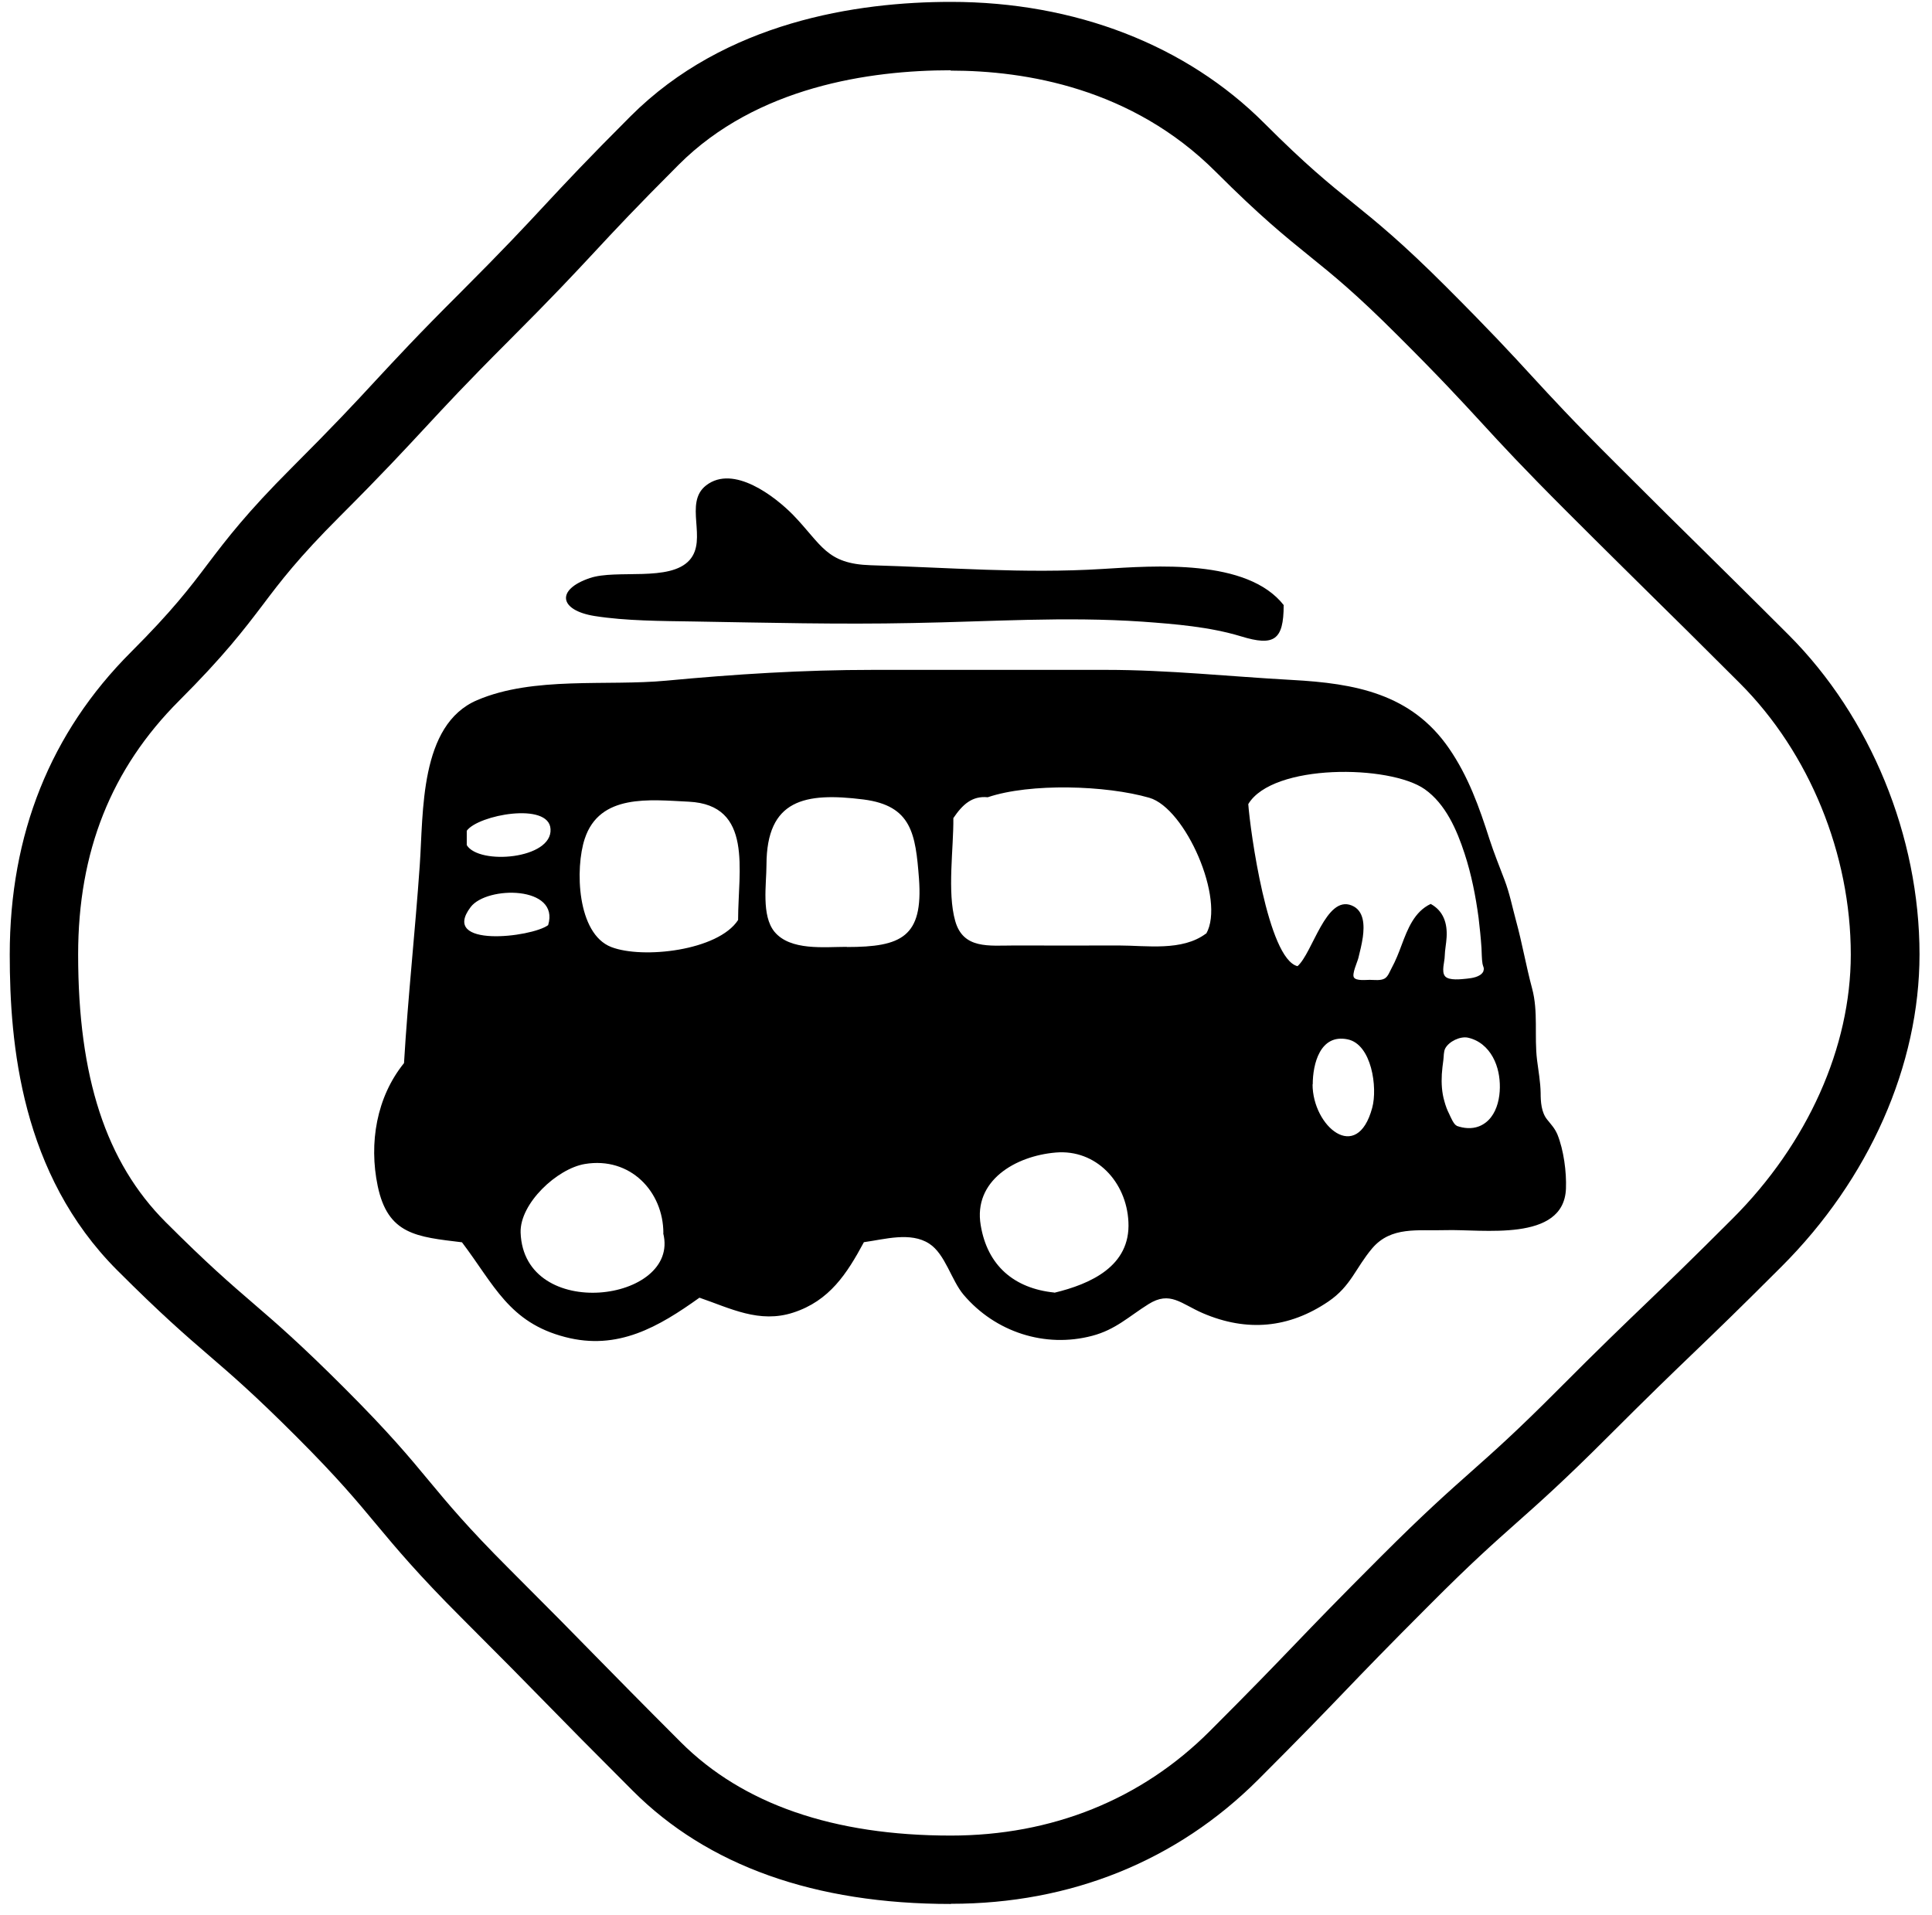
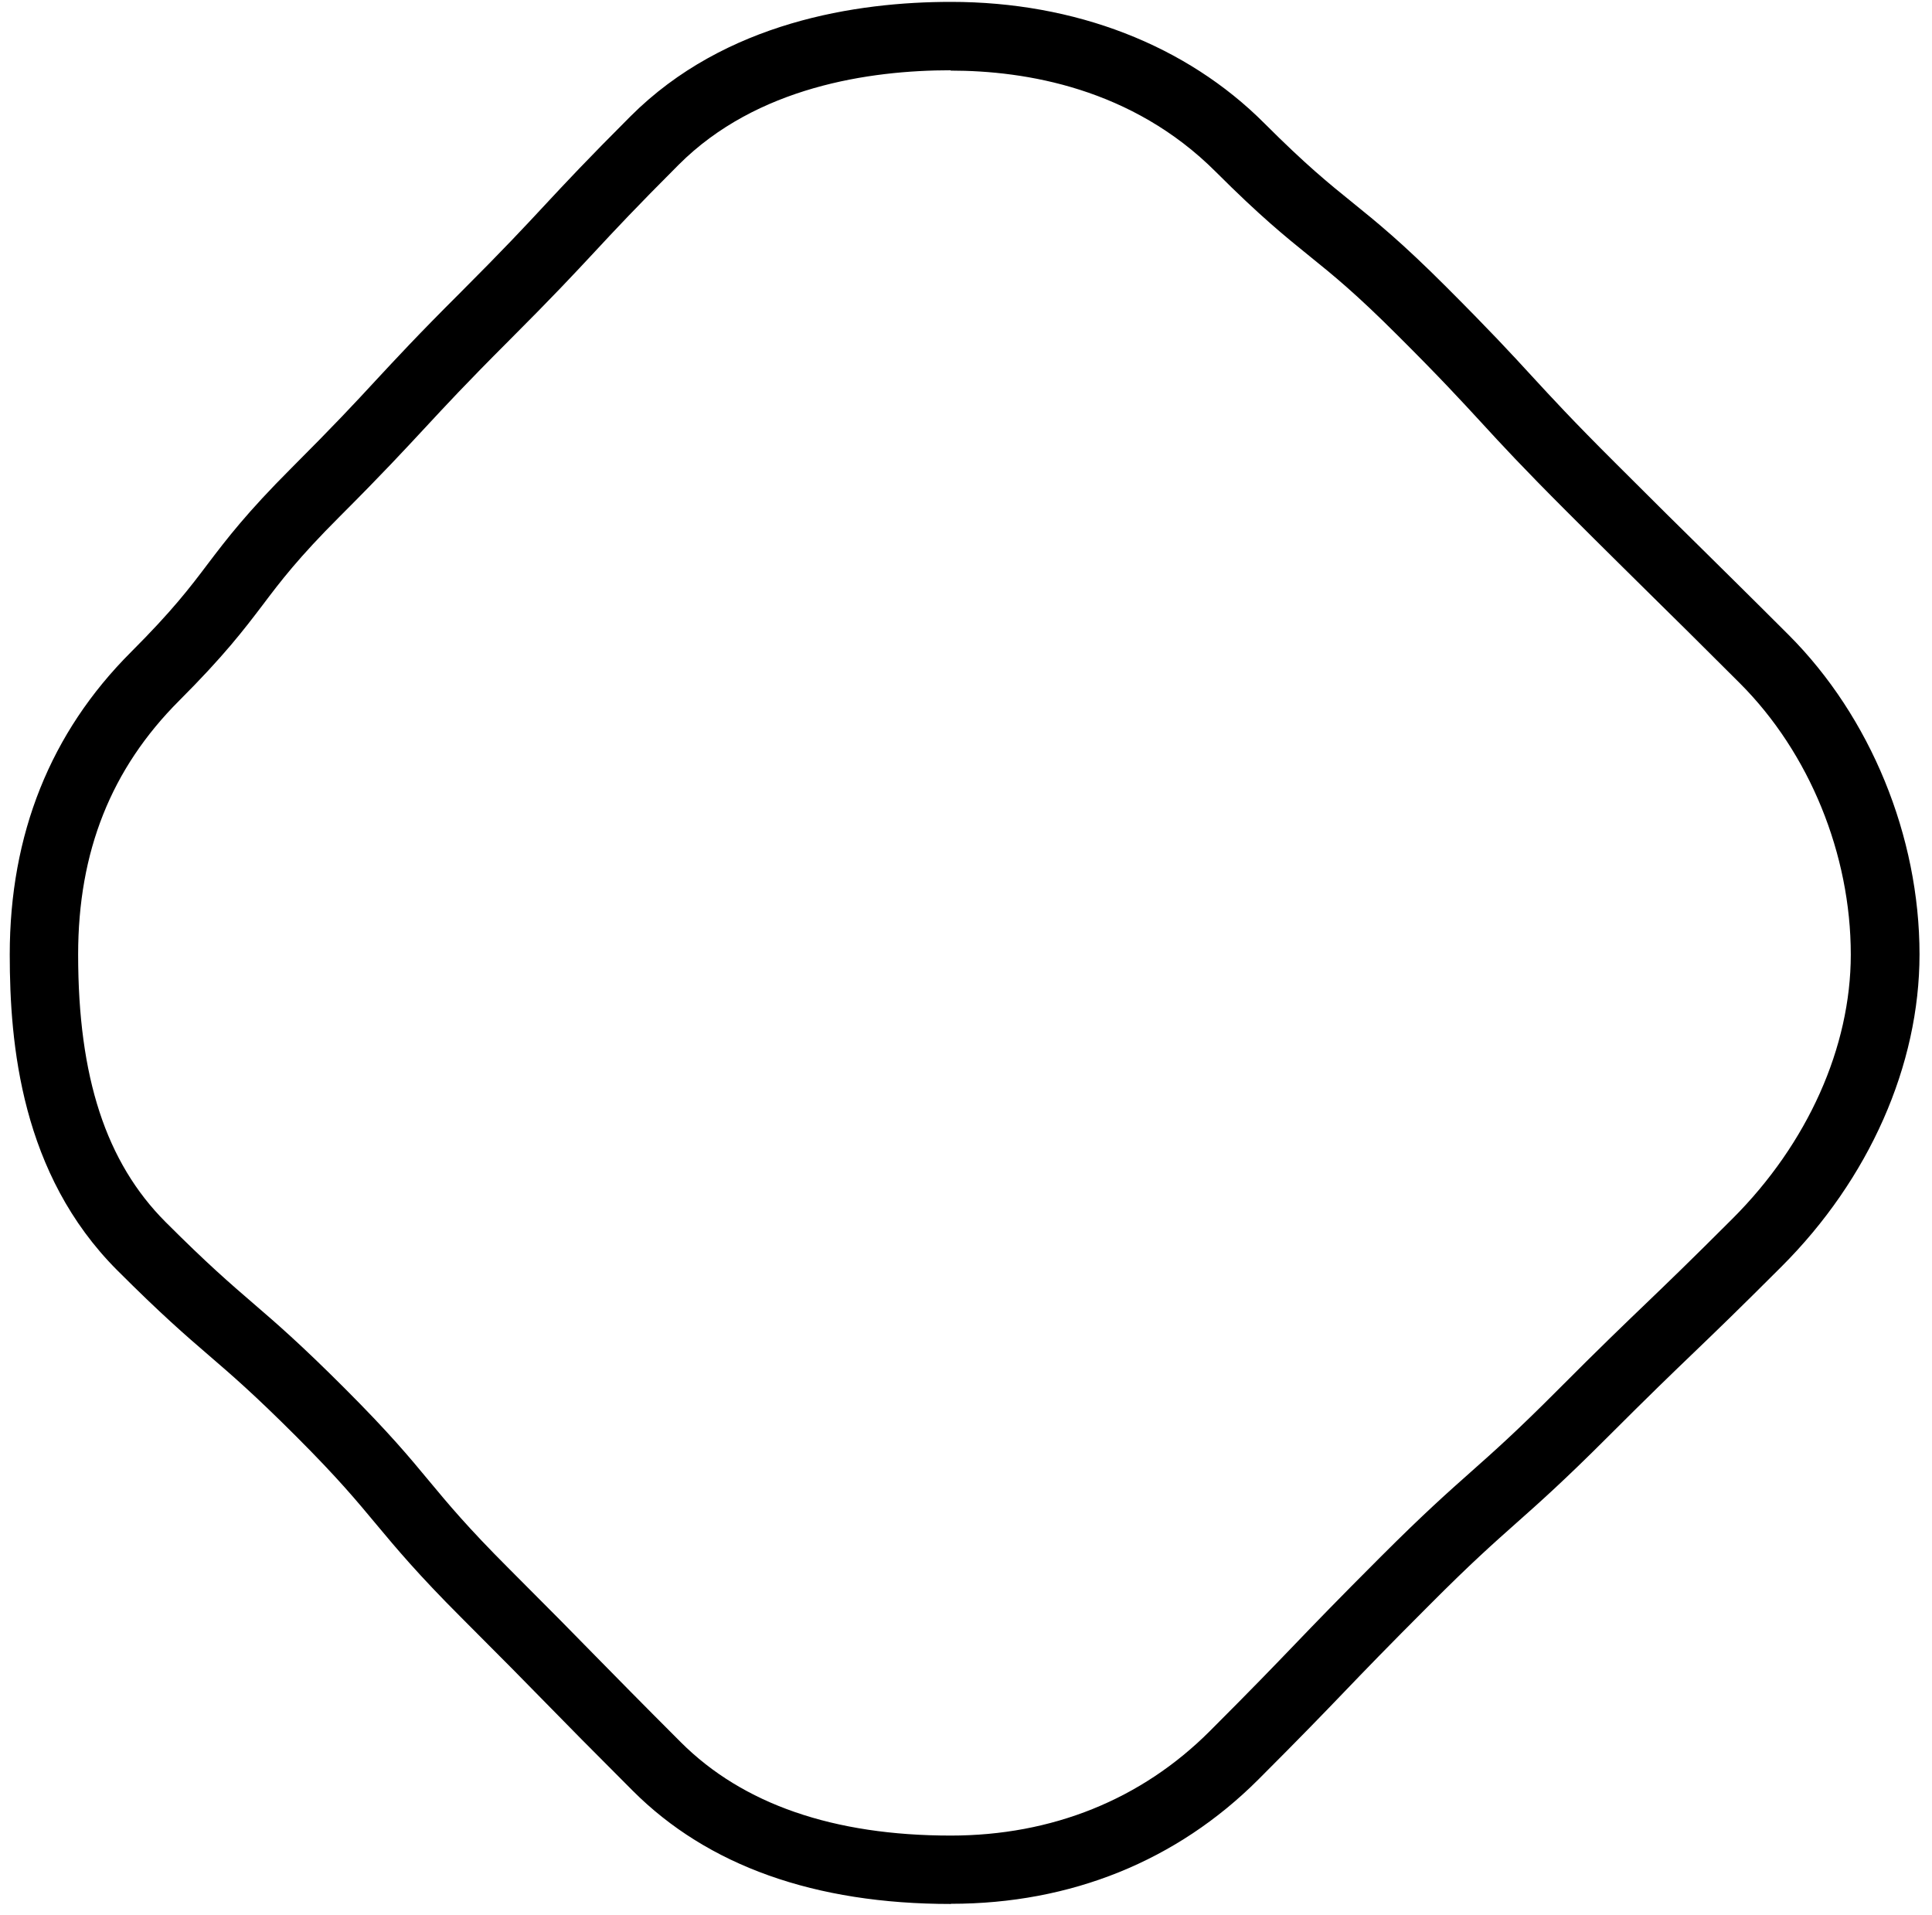
<svg xmlns="http://www.w3.org/2000/svg" width="113" height="112" viewBox="0 0 113 112" fill="none">
  <path d="M55.61 111.36C47.66 111.36 41.39 109.13 37 104.73C34.47 102.2 33.21 100.92 31.96 99.64C30.72 98.37 29.47 97.1 26.96 94.59C24.45 92.08 23.18 90.56 22.02 89.17C20.87 87.79 19.79 86.48 17.33 84.02C14.86 81.55 13.57 80.44 12.2 79.26C10.84 78.09 9.43 76.87 6.86 74.3C1.23 68.67 0.57 61.06 0.57 55.83C0.57 48.8 2.95 42.85 7.65 38.15C10.08 35.72 11.1 34.38 12.17 32.96C13.28 31.5 14.43 29.99 17.05 27.37C19.55 24.87 20.77 23.56 21.95 22.28C23.16 20.98 24.4 19.63 26.96 17.08C29.46 14.58 30.68 13.27 31.87 11.99C33.08 10.69 34.33 9.35 36.88 6.8C42.41 1.27 50.12 0.11 55.62 0.11C62.87 0.11 69.38 2.63 73.95 7.21C76.4 9.66 77.71 10.72 79.11 11.85C80.52 12.99 81.98 14.17 84.58 16.77C87.13 19.32 88.38 20.67 89.58 21.98C90.76 23.26 91.97 24.58 94.47 27.07C96.99 29.59 98.26 30.84 99.53 32.09C100.8 33.35 102.08 34.6 104.61 37.13C109.4 41.92 112.27 48.91 112.27 55.82C112.27 62.3 109.33 68.96 104.19 74.09C101.65 76.63 100.34 77.89 99.07 79.11C97.81 80.32 96.51 81.57 94 84.08C91.49 86.59 90.05 87.87 88.71 89.06C87.36 90.26 86.08 91.39 83.6 93.88C81.09 96.39 79.84 97.69 78.63 98.95C77.41 100.22 76.14 101.54 73.6 104.08C68.84 108.84 62.63 111.35 55.63 111.35L55.61 111.36ZM55.61 4.11C50.87 4.11 44.26 5.07 39.7 9.63C37.2 12.13 35.97 13.45 34.79 14.72C33.58 16.02 32.33 17.36 29.78 19.91C27.23 22.46 26.06 23.73 24.88 25C23.67 26.3 22.43 27.65 19.88 30.2C17.45 32.63 16.43 33.97 15.36 35.39C14.25 36.85 13.1 38.36 10.48 40.98C6.5 44.96 4.57 49.81 4.57 55.83C4.57 63.01 6.2 67.98 9.68 71.47C12.15 73.94 13.44 75.05 14.81 76.23C16.17 77.4 17.58 78.62 20.15 81.19C22.74 83.78 23.94 85.22 25.09 86.61C26.24 87.99 27.32 89.3 29.78 91.76C32.31 94.29 33.56 95.56 34.81 96.84C36.06 98.11 37.3 99.38 39.82 101.9C43.44 105.52 48.75 107.36 55.61 107.36C61.53 107.36 66.76 105.25 70.75 101.26C73.26 98.75 74.51 97.45 75.72 96.19C76.94 94.92 78.21 93.6 80.75 91.06C83.32 88.49 84.7 87.27 86.04 86.08C87.39 84.88 88.67 83.75 91.15 81.26C93.63 78.77 95 77.46 96.27 76.24C97.53 75.03 98.83 73.78 101.34 71.27C105.73 66.88 108.25 61.25 108.25 55.83C108.25 49.96 105.83 44.03 101.77 39.97C99.25 37.45 97.98 36.2 96.71 34.95C95.44 33.69 94.16 32.44 91.63 29.91C89.08 27.36 87.83 26.01 86.63 24.7C85.45 23.42 84.24 22.1 81.74 19.61C79.29 17.16 77.98 16.1 76.58 14.97C75.17 13.83 73.71 12.65 71.11 10.05C66.21 5.15 59.98 4.13 55.6 4.13L55.61 4.11Z" fill="black" />
-   <path d="M50.53 72.65C49.54 74.49 48.52 76.08 46.4 76.77C44.41 77.42 42.72 76.52 40.91 75.9C38.53 77.6 36.14 79.01 33.05 78.2C29.77 77.35 28.9 75.14 27.02 72.66C24.38 72.34 22.68 72.22 22.09 69.36C21.57 66.86 22.02 64.17 23.63 62.18C23.86 58.31 24.28 54.5 24.55 50.62C24.77 47.53 24.52 42.39 27.91 40.95C31.21 39.54 35.5 40.14 38.98 39.81C43.03 39.43 46.96 39.18 51.07 39.18C55.61 39.18 60.15 39.18 64.69 39.18C68.35 39.18 71.91 39.57 75.58 39.77C79.23 39.97 82.54 40.56 84.75 43.77C85.88 45.41 86.52 47.21 87.12 49.09C87.38 49.89 87.7 50.68 88 51.47C88.3 52.26 88.45 53.04 88.67 53.85C89.03 55.16 89.26 56.51 89.61 57.81C89.98 59.18 89.73 60.61 89.9 62C89.98 62.64 90.1 63.29 90.11 63.93C90.11 64.44 90.15 65.06 90.49 65.48C90.72 65.77 90.93 65.98 91.09 66.35C91.46 67.27 91.63 68.55 91.59 69.53C91.46 72.68 86.67 71.88 84.53 71.95C82.93 72 81.37 71.71 80.26 73.01C79.28 74.17 79.02 75.22 77.7 76.12C75.39 77.69 72.93 77.91 70.36 76.81C69.08 76.26 68.44 75.48 67.17 76.28C66.02 77 65.25 77.77 63.88 78.13C61.12 78.86 58.21 77.91 56.36 75.73C55.64 74.88 55.29 73.35 54.35 72.74C53.26 72.03 51.73 72.49 50.55 72.65H50.53ZM70.55 54.61C71.68 52.62 69.34 47.27 67.22 46.66C64.69 45.93 60.26 45.79 57.77 46.63C56.86 46.54 56.3 47.05 55.76 47.85C55.78 49.6 55.39 52.18 55.87 53.87C56.34 55.53 57.85 55.3 59.32 55.3C61.36 55.3 63.4 55.31 65.44 55.3C67.06 55.3 69.15 55.65 70.54 54.6L70.55 54.61ZM86.76 56.79C86.83 56.62 86.74 56.54 86.71 56.37C86.66 56.07 86.67 55.75 86.65 55.44C86.61 54.85 86.55 54.27 86.48 53.68C86.31 52.41 86.06 51.14 85.66 49.92C85.21 48.54 84.55 47.02 83.33 46.16C81.28 44.72 74.44 44.65 73.01 47.03C73.12 48.56 74.15 56.09 75.89 56.51C76.78 55.73 77.55 52.34 79.06 52.96C79.8 53.26 79.8 54.14 79.71 54.81C79.65 55.22 79.55 55.63 79.45 56.03C79.39 56.27 79.06 56.97 79.19 57.17C79.32 57.38 79.9 57.31 80.11 57.31C80.38 57.31 80.75 57.37 80.99 57.23C81.19 57.11 81.28 56.83 81.39 56.63C81.63 56.19 81.81 55.73 81.98 55.27C82.33 54.34 82.72 53.32 83.68 52.87C84.43 53.28 84.66 54.01 84.61 54.82C84.59 55.19 84.51 55.55 84.5 55.92C84.5 56.24 84.29 56.83 84.52 57.1C84.75 57.37 85.49 57.27 85.8 57.24C86.1 57.21 86.57 57.14 86.74 56.85C86.75 56.83 86.76 56.81 86.77 56.79H86.76ZM49.53 55.39C52.73 55.39 54 54.8 53.75 51.39C53.55 48.78 53.33 47.12 50.5 46.76C47.07 46.33 44.84 46.76 44.83 50.58C44.83 51.72 44.52 53.55 45.3 54.5C46.23 55.62 48.21 55.38 49.52 55.38L49.53 55.39ZM43.17 53.81C43.17 50.92 44.07 47.08 40.29 46.89C38.01 46.78 35.07 46.41 34.2 49.06C33.63 50.78 33.74 54.61 35.75 55.39C37.58 56.1 42 55.61 43.17 53.81ZM61.67 75.61C63.78 75.1 66.13 74.06 66 71.47C65.89 69.12 64.1 67.21 61.75 67.41C59.38 67.61 56.92 69.06 57.36 71.66C57.75 74.02 59.31 75.36 61.67 75.6V75.61ZM38.8 72.13C38.8 69.69 36.86 67.64 34.21 68.08C32.58 68.35 30.4 70.39 30.45 72.09C30.63 77.36 39.81 76.16 38.79 72.13H38.8ZM76.77 63.42C76.77 65.87 79.37 68.1 80.26 64.79C80.58 63.61 80.23 61.08 78.82 60.79C77.21 60.46 76.78 62.23 76.78 63.43L76.77 63.42ZM85.2 65.85C85.62 66 86.08 66.04 86.5 65.88C87.68 65.42 87.87 63.8 87.64 62.72C87.51 62.1 87.21 61.5 86.71 61.1C86.46 60.9 86.17 60.76 85.85 60.69C85.4 60.6 84.75 60.91 84.53 61.32C84.43 61.51 84.45 61.79 84.42 62C84.38 62.28 84.35 62.55 84.33 62.83C84.3 63.36 84.33 63.9 84.48 64.41C84.55 64.67 84.64 64.92 84.76 65.15C84.83 65.3 85.03 65.78 85.19 65.83L85.2 65.85ZM32.06 54.11C32.76 51.8 28.48 51.8 27.53 53.05C25.7 55.46 31.09 54.83 32.06 54.11ZM27.3 49.43C28.02 50.61 32.31 50.25 32.2 48.49C32.11 46.89 27.97 47.66 27.3 48.59V49.42V49.43Z" fill="black" />
-   <path d="M75.08 35.4C75.08 37.45 74.51 37.81 72.59 37.22C70.74 36.66 68.74 36.5 66.82 36.36C62.28 36.05 57.93 36.36 53.38 36.44C49.07 36.53 44.86 36.42 40.58 36.35C38.72 36.32 36.61 36.32 34.78 36.03C32.71 35.7 32.49 34.49 34.5 33.81C36.07 33.28 39.18 34.05 40.33 32.76C41.41 31.55 39.97 29.42 41.3 28.39C42.9 27.15 45.33 29.04 46.39 30.12C48.07 31.86 48.32 32.98 50.93 33.06C55.43 33.19 59.9 33.56 64.44 33.28C67.54 33.09 72.95 32.66 75.09 35.4H75.08Z" fill="black" />
</svg>